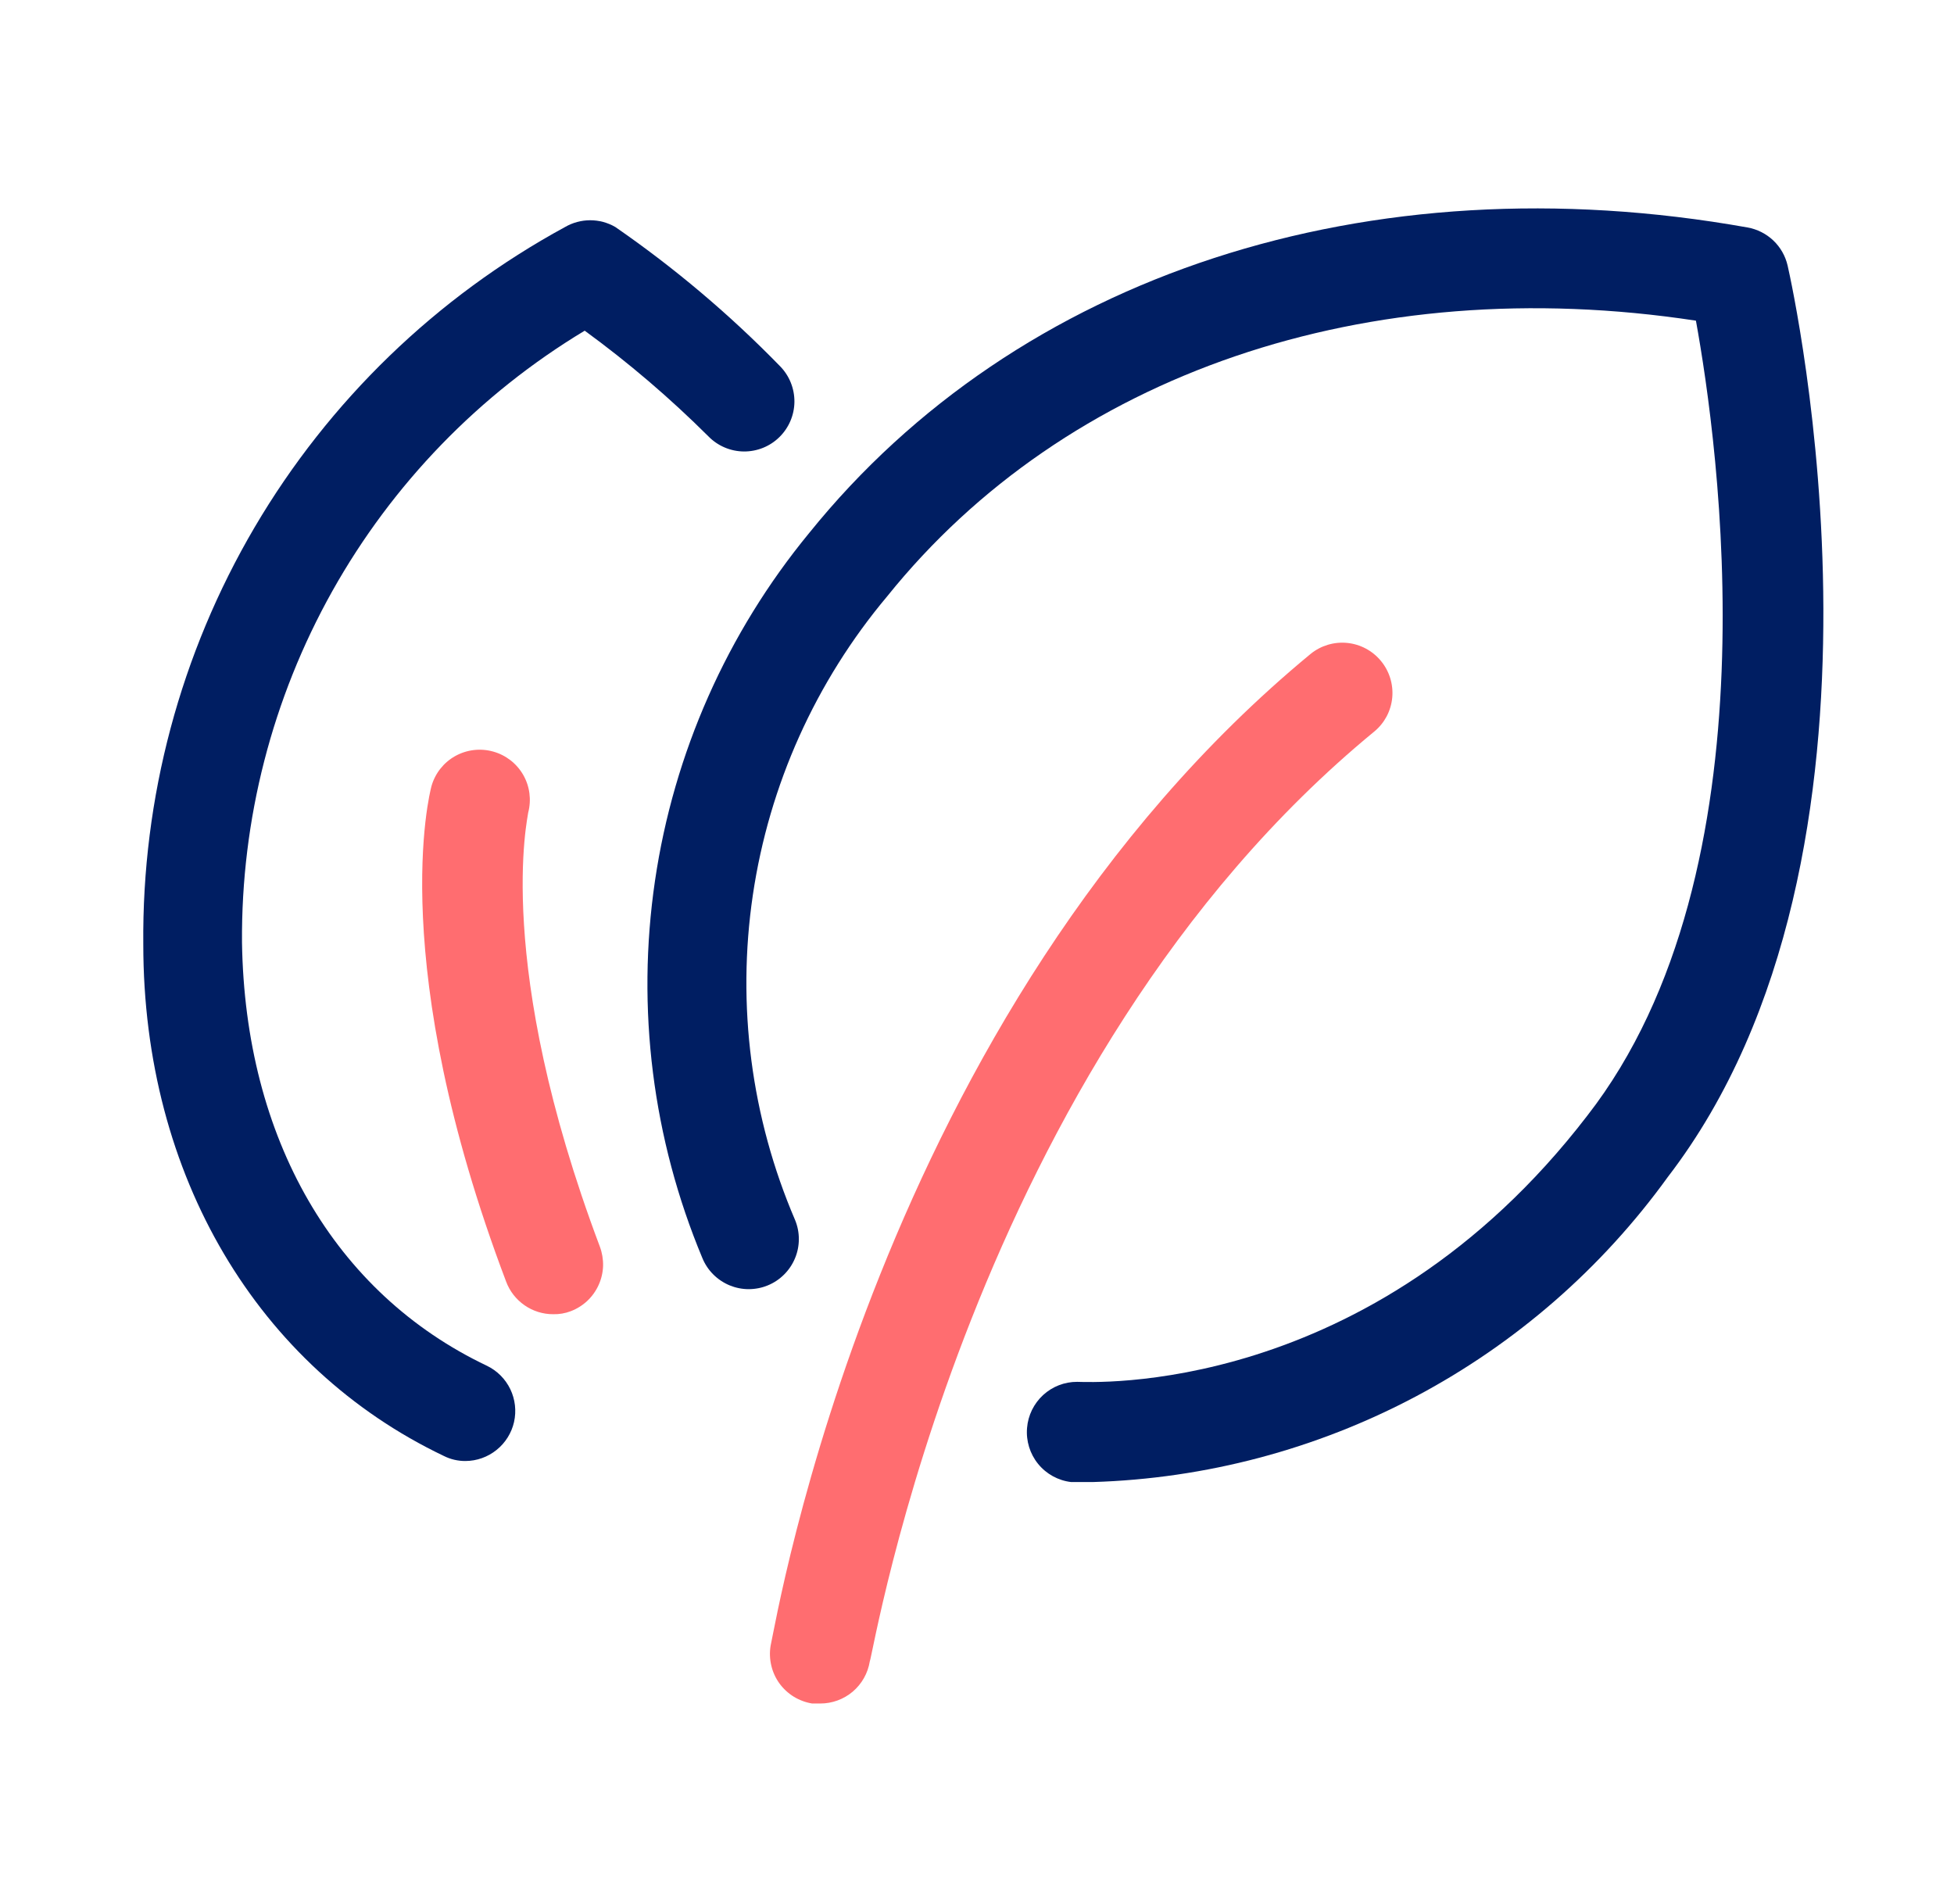
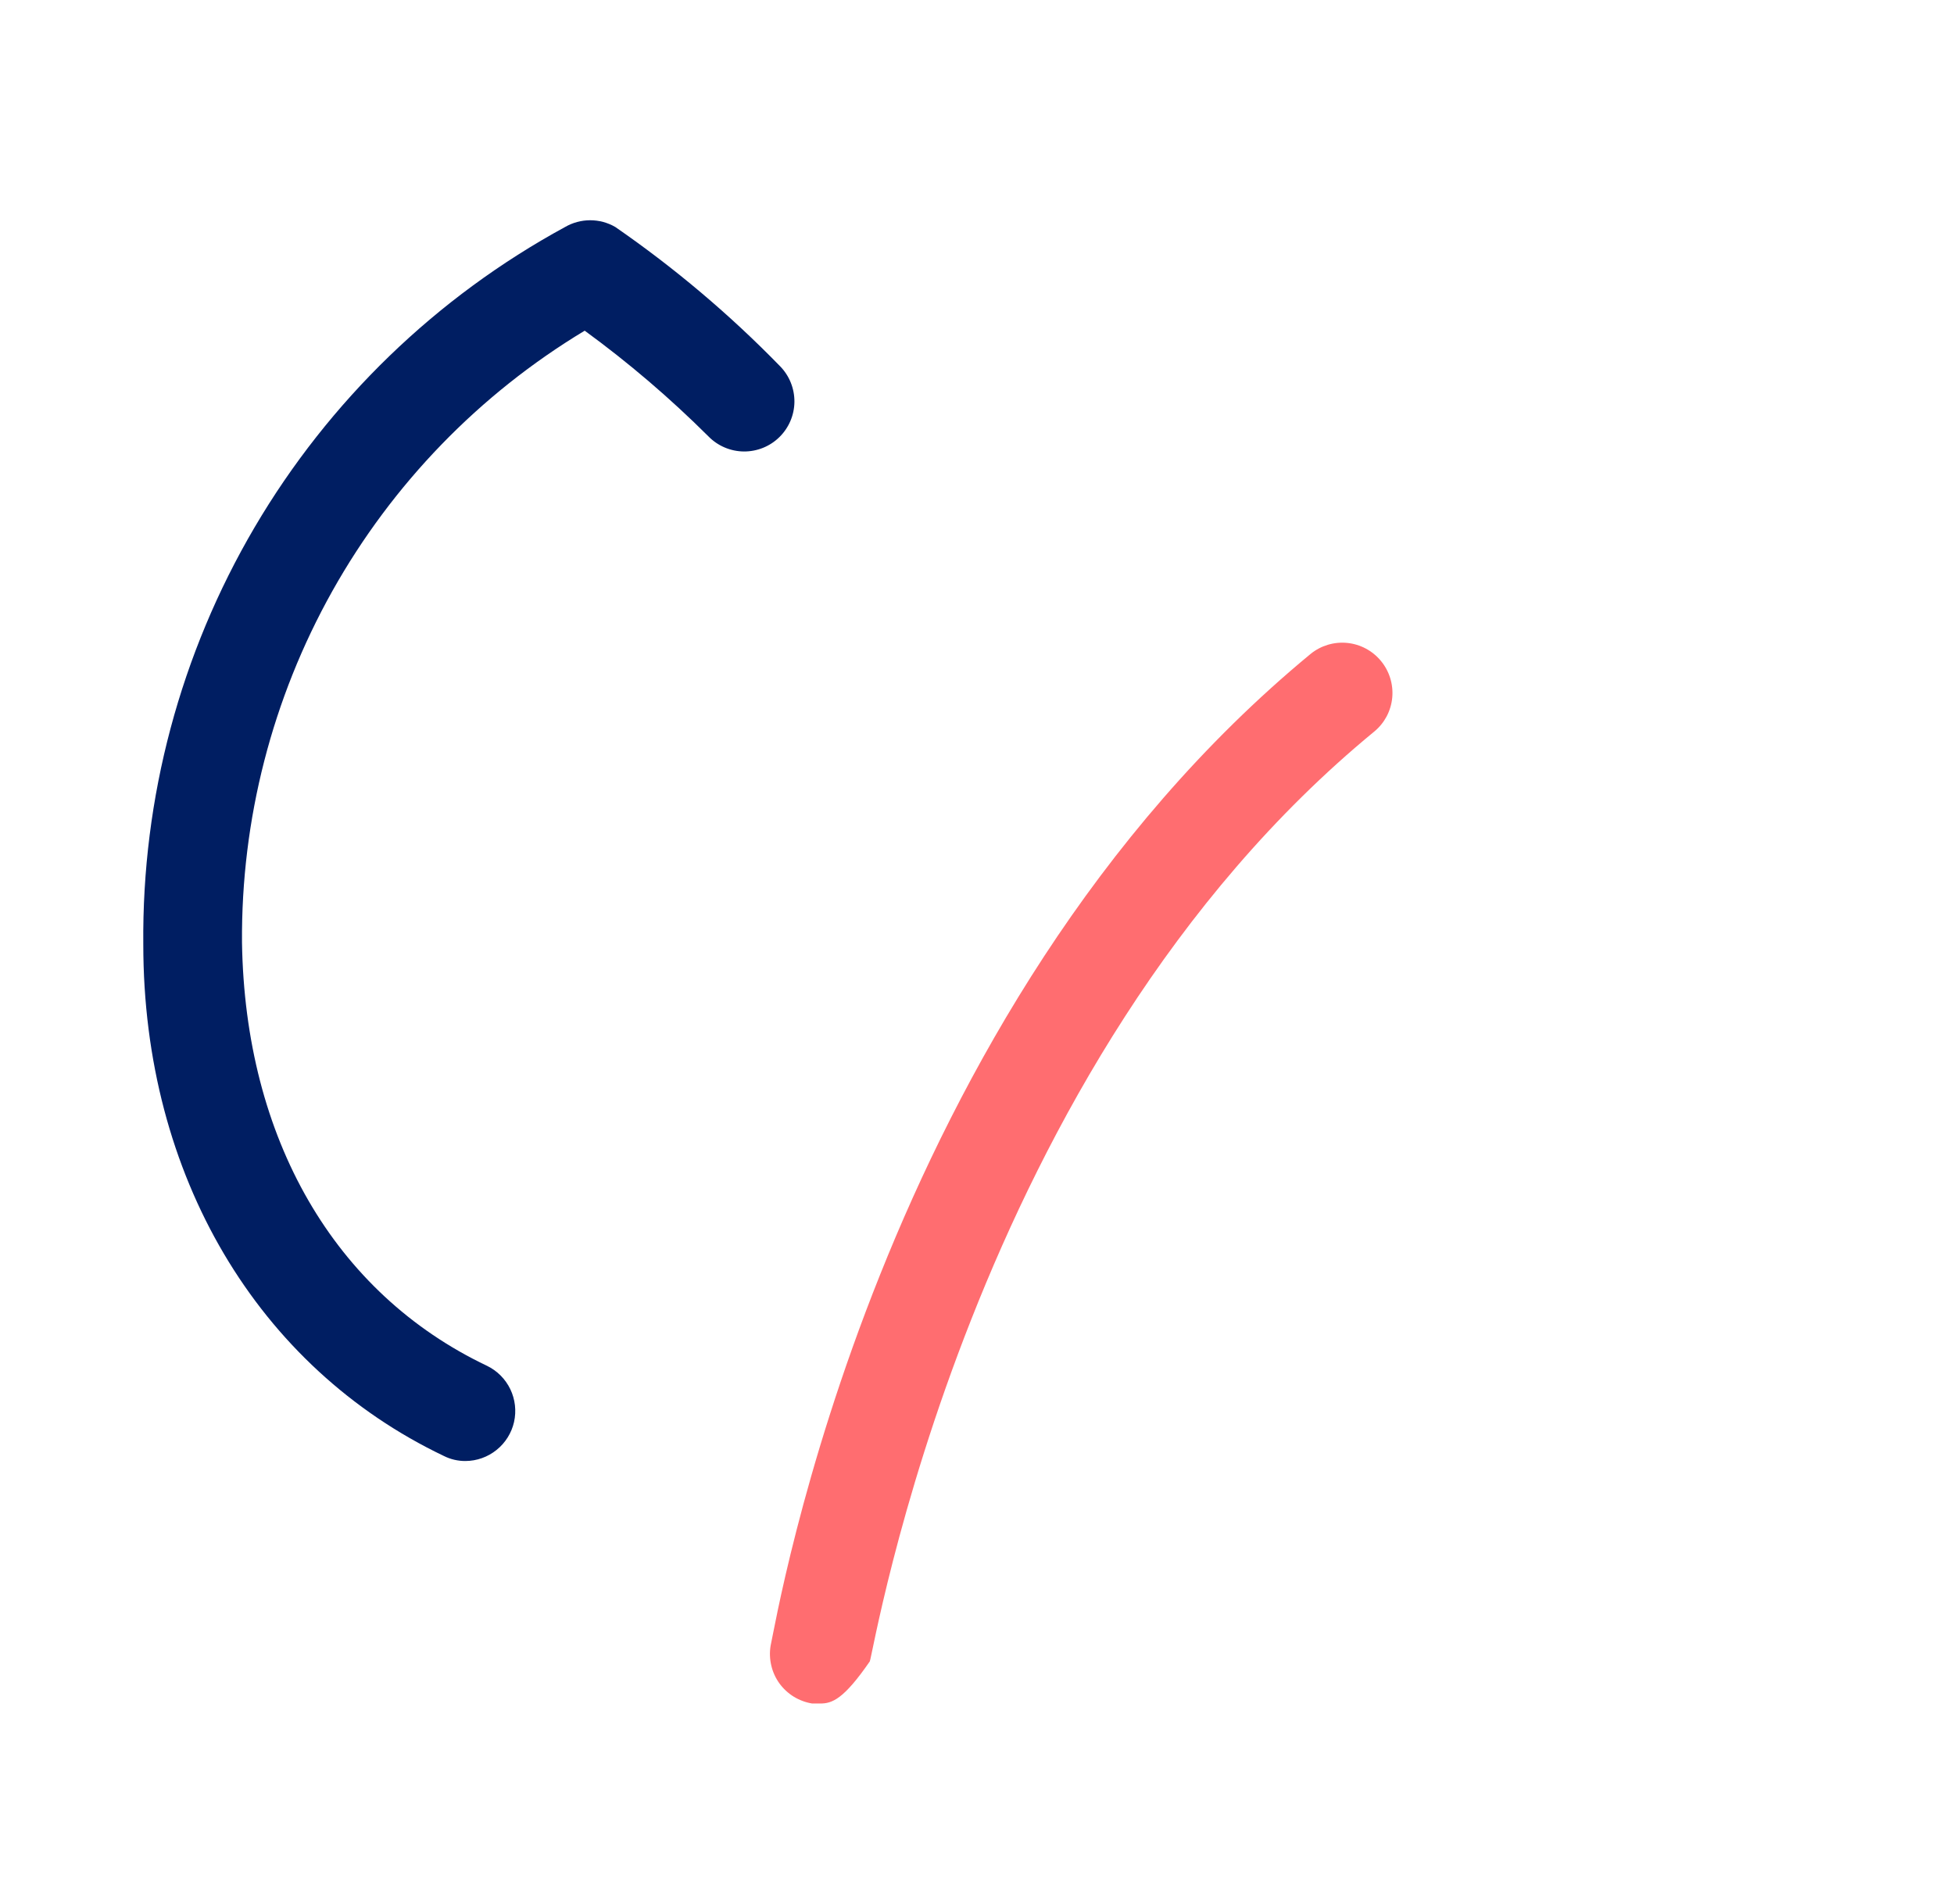
<svg xmlns="http://www.w3.org/2000/svg" width="39" height="38" viewBox="0 0 39 38" fill="none">
-   <path d="M21.809 29.58H21.379C21.121 29.55 20.884 29.42 20.72 29.218C20.556 29.017 20.477 28.759 20.499 28.5C20.519 28.249 20.634 28.015 20.819 27.844C21.004 27.674 21.247 27.579 21.499 27.58C21.739 27.58 27.339 27.92 31.679 22.27C35.499 17.37 34.289 8.82 33.849 6.4C27.279 5.4 21.279 7.46 17.709 11.9C16.28 13.601 15.351 15.666 15.026 17.864C14.701 20.063 14.993 22.308 15.869 24.35C15.919 24.471 15.945 24.602 15.944 24.733C15.944 24.864 15.918 24.994 15.867 25.115C15.816 25.237 15.742 25.347 15.649 25.439C15.556 25.532 15.446 25.605 15.324 25.655C15.203 25.705 15.073 25.73 14.941 25.73C14.81 25.73 14.68 25.703 14.559 25.653C14.438 25.602 14.328 25.528 14.235 25.435C14.142 25.342 14.069 25.232 14.019 25.11C13.025 22.732 12.698 20.129 13.073 17.579C13.448 15.029 14.512 12.63 16.149 10.64C20.309 5.48 27.309 3.19 34.879 4.54C35.072 4.574 35.251 4.665 35.394 4.8C35.536 4.935 35.635 5.109 35.679 5.3C35.789 5.78 38.269 17.01 33.289 23.49C31.97 25.317 30.249 26.816 28.258 27.872C26.268 28.927 24.061 29.512 21.809 29.58Z" fill="#001E62" />
-   <path d="M16.37 34H16.21C16.08 33.979 15.956 33.933 15.843 33.864C15.731 33.795 15.633 33.704 15.556 33.598C15.479 33.491 15.424 33.37 15.394 33.241C15.364 33.113 15.359 32.98 15.38 32.85C15.501 32.33 17.5 20.2 26.16 13.05C26.365 12.884 26.627 12.806 26.889 12.832C27.151 12.858 27.393 12.987 27.561 13.19C27.645 13.291 27.708 13.408 27.747 13.533C27.786 13.659 27.8 13.791 27.788 13.922C27.776 14.053 27.738 14.18 27.677 14.297C27.615 14.413 27.532 14.516 27.43 14.6C19.34 21.25 17.43 33.04 17.36 33.16C17.322 33.395 17.202 33.608 17.02 33.763C16.839 33.916 16.608 34.001 16.37 34Z" fill="#FF6D70" />
+   <path d="M16.37 34H16.21C16.08 33.979 15.956 33.933 15.843 33.864C15.731 33.795 15.633 33.704 15.556 33.598C15.479 33.491 15.424 33.37 15.394 33.241C15.364 33.113 15.359 32.98 15.38 32.85C15.501 32.33 17.5 20.2 26.16 13.05C26.365 12.884 26.627 12.806 26.889 12.832C27.151 12.858 27.393 12.987 27.561 13.19C27.645 13.291 27.708 13.408 27.747 13.533C27.786 13.659 27.8 13.791 27.788 13.922C27.776 14.053 27.738 14.18 27.677 14.297C27.615 14.413 27.532 14.516 27.43 14.6C19.34 21.25 17.43 33.04 17.36 33.16C16.839 33.916 16.608 34.001 16.37 34Z" fill="#FF6D70" />
  <path d="M9.29 29.16C9.141 29.161 8.994 29.127 8.86 29.06C5.15 27.29 2.86 23.47 2.86 18.85C2.832 15.924 3.6 13.045 5.083 10.522C6.567 7.999 8.709 5.928 11.28 4.53C11.432 4.442 11.605 4.396 11.78 4.396C11.956 4.396 12.128 4.442 12.28 4.53C13.464 5.348 14.566 6.279 15.57 7.31C15.756 7.5 15.858 7.755 15.856 8.021C15.853 8.286 15.745 8.539 15.555 8.725C15.366 8.911 15.11 9.013 14.845 9.011C14.579 9.008 14.326 8.9 14.14 8.71C13.372 7.945 12.546 7.239 11.67 6.6C9.568 7.866 7.832 9.658 6.632 11.799C5.433 13.94 4.812 16.356 4.83 18.81C4.89 22.72 6.67 25.81 9.72 27.26C9.923 27.358 10.087 27.523 10.185 27.726C10.283 27.93 10.309 28.16 10.26 28.381C10.21 28.601 10.087 28.798 9.911 28.939C9.735 29.081 9.516 29.159 9.29 29.16Z" fill="#001E62" />
-   <path d="M11.042 26.23C10.838 26.231 10.638 26.169 10.47 26.052C10.302 25.936 10.173 25.771 10.102 25.58C7.702 19.24 8.572 15.84 8.612 15.69C8.684 15.436 8.854 15.22 9.084 15.091C9.315 14.962 9.587 14.929 9.842 15C10.096 15.07 10.312 15.238 10.443 15.466C10.574 15.694 10.609 15.965 10.542 16.22C10.542 16.29 9.842 19.22 11.972 24.88C12.018 25.003 12.04 25.134 12.037 25.265C12.033 25.396 12.003 25.525 11.949 25.645C11.895 25.765 11.818 25.873 11.723 25.963C11.627 26.053 11.515 26.123 11.392 26.17C11.28 26.213 11.161 26.233 11.042 26.23Z" fill="#FF6D70" />
</svg>